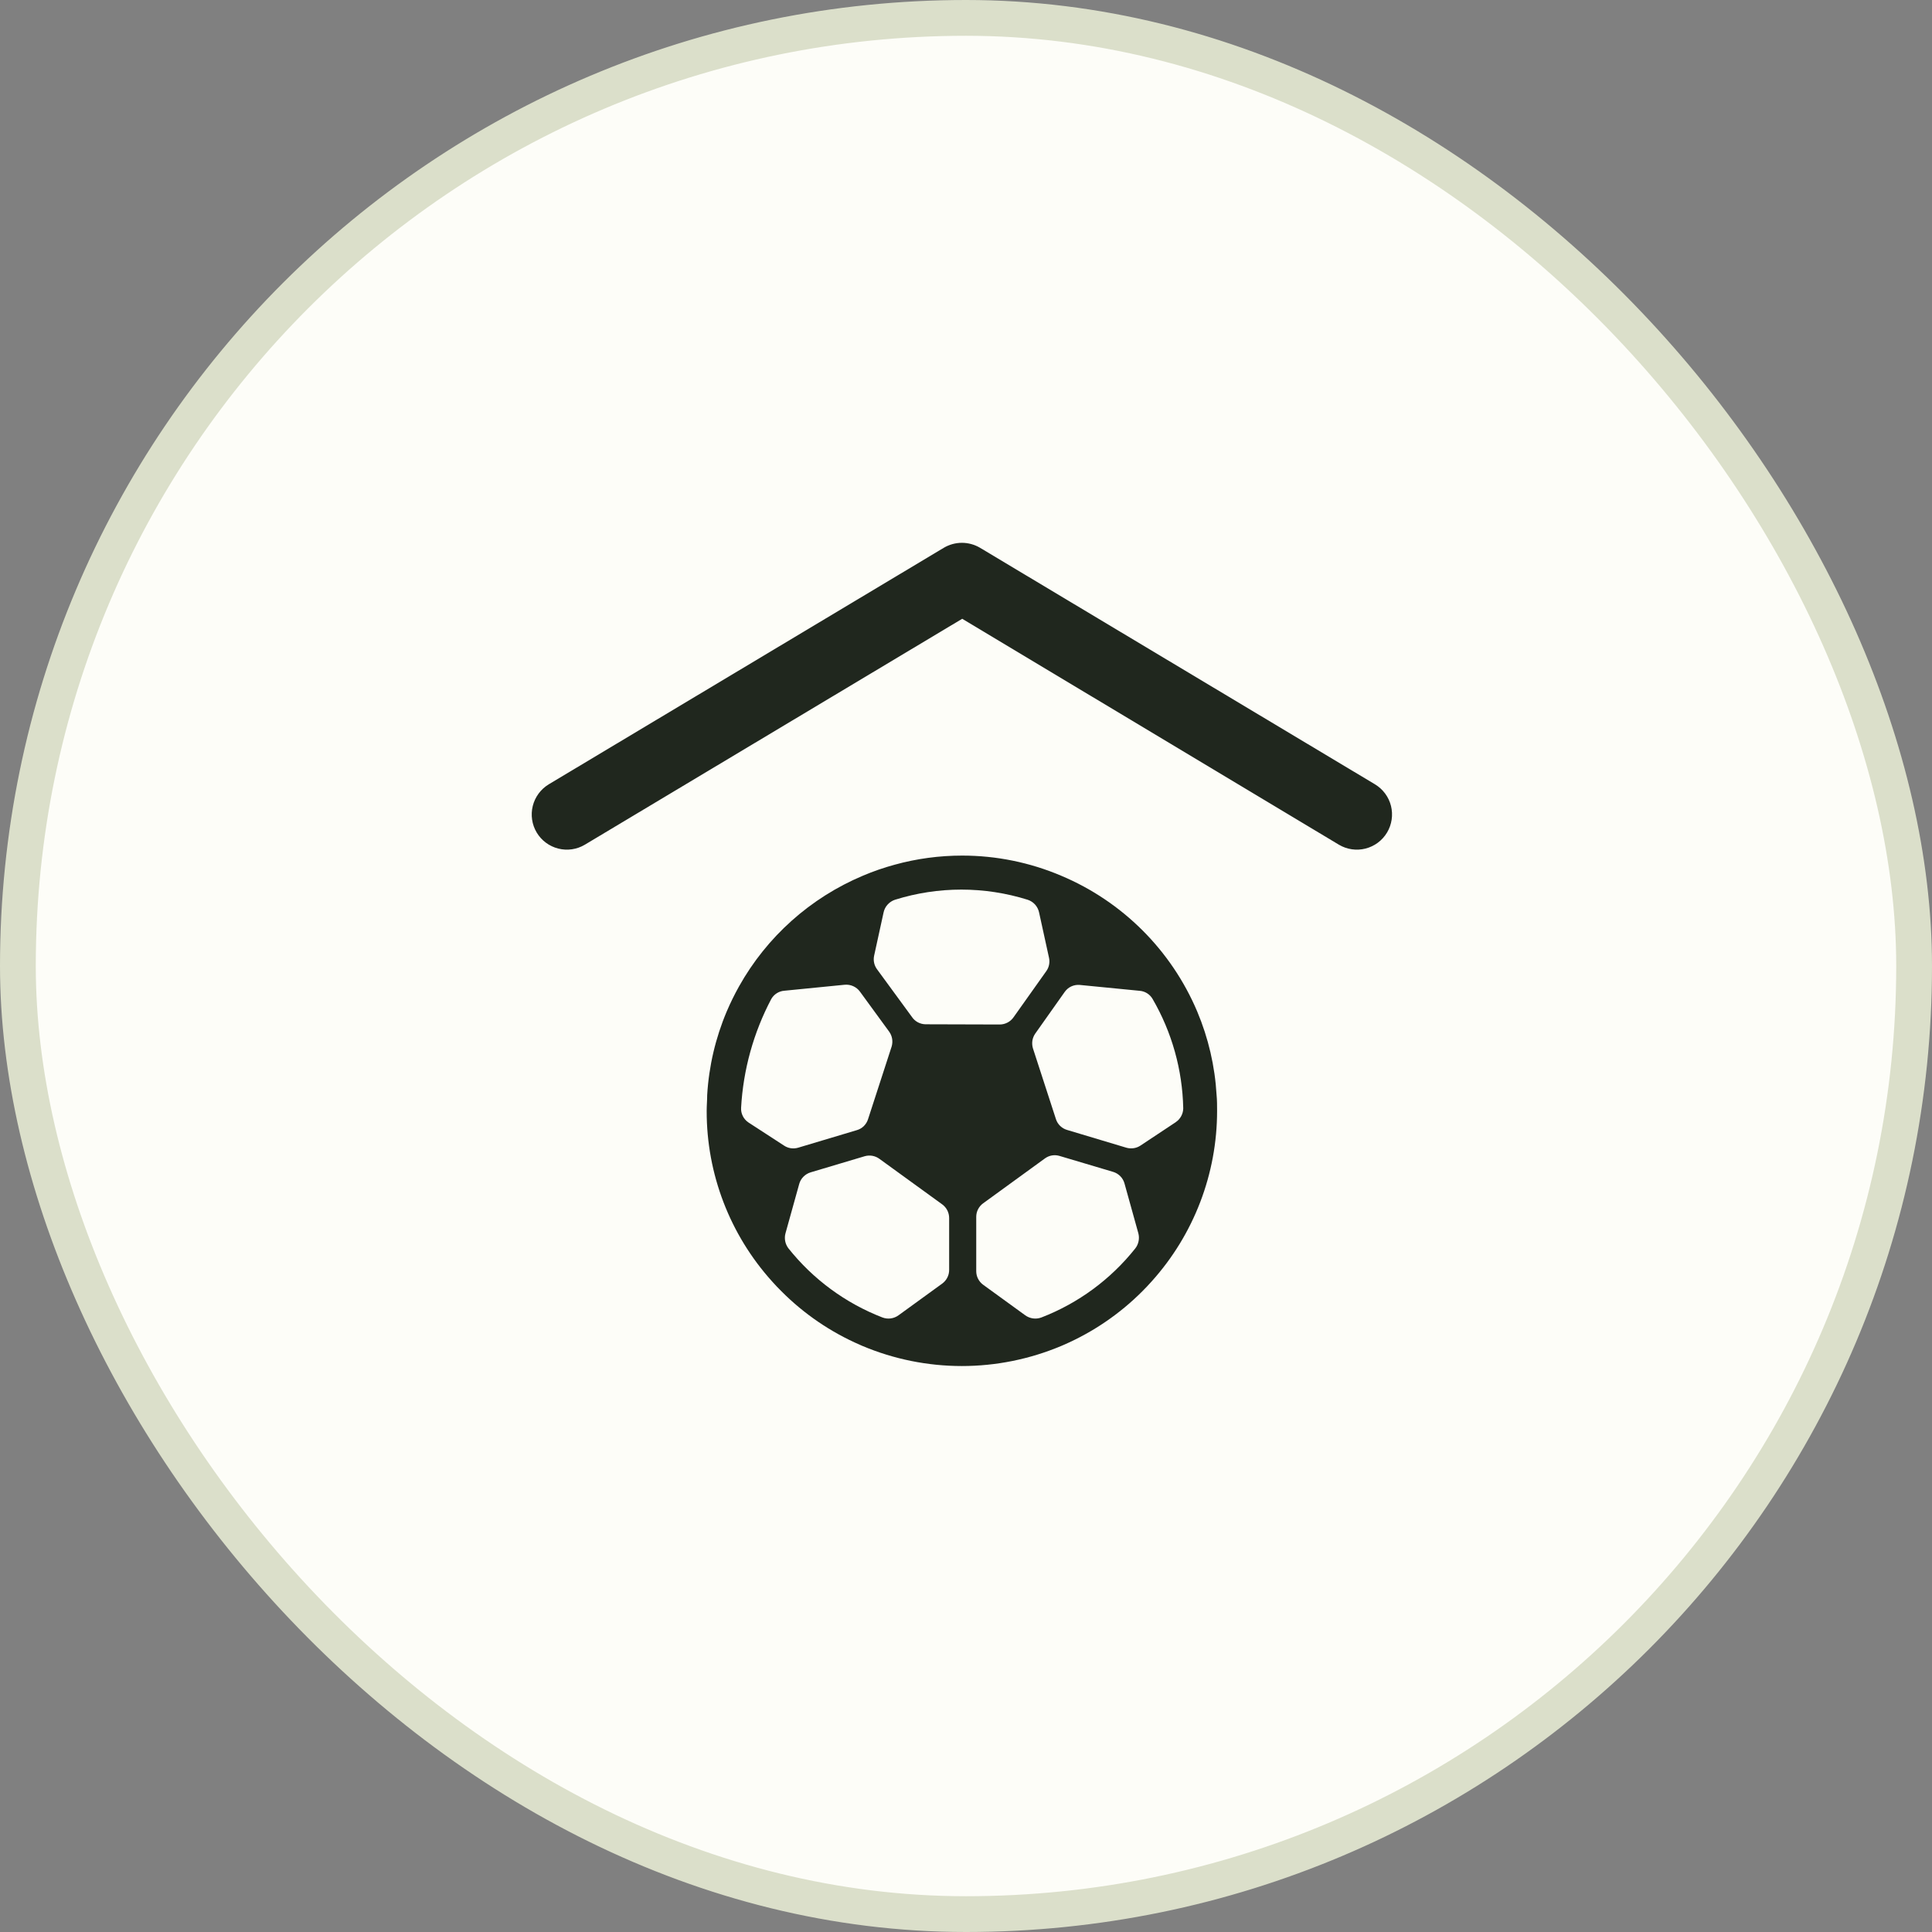
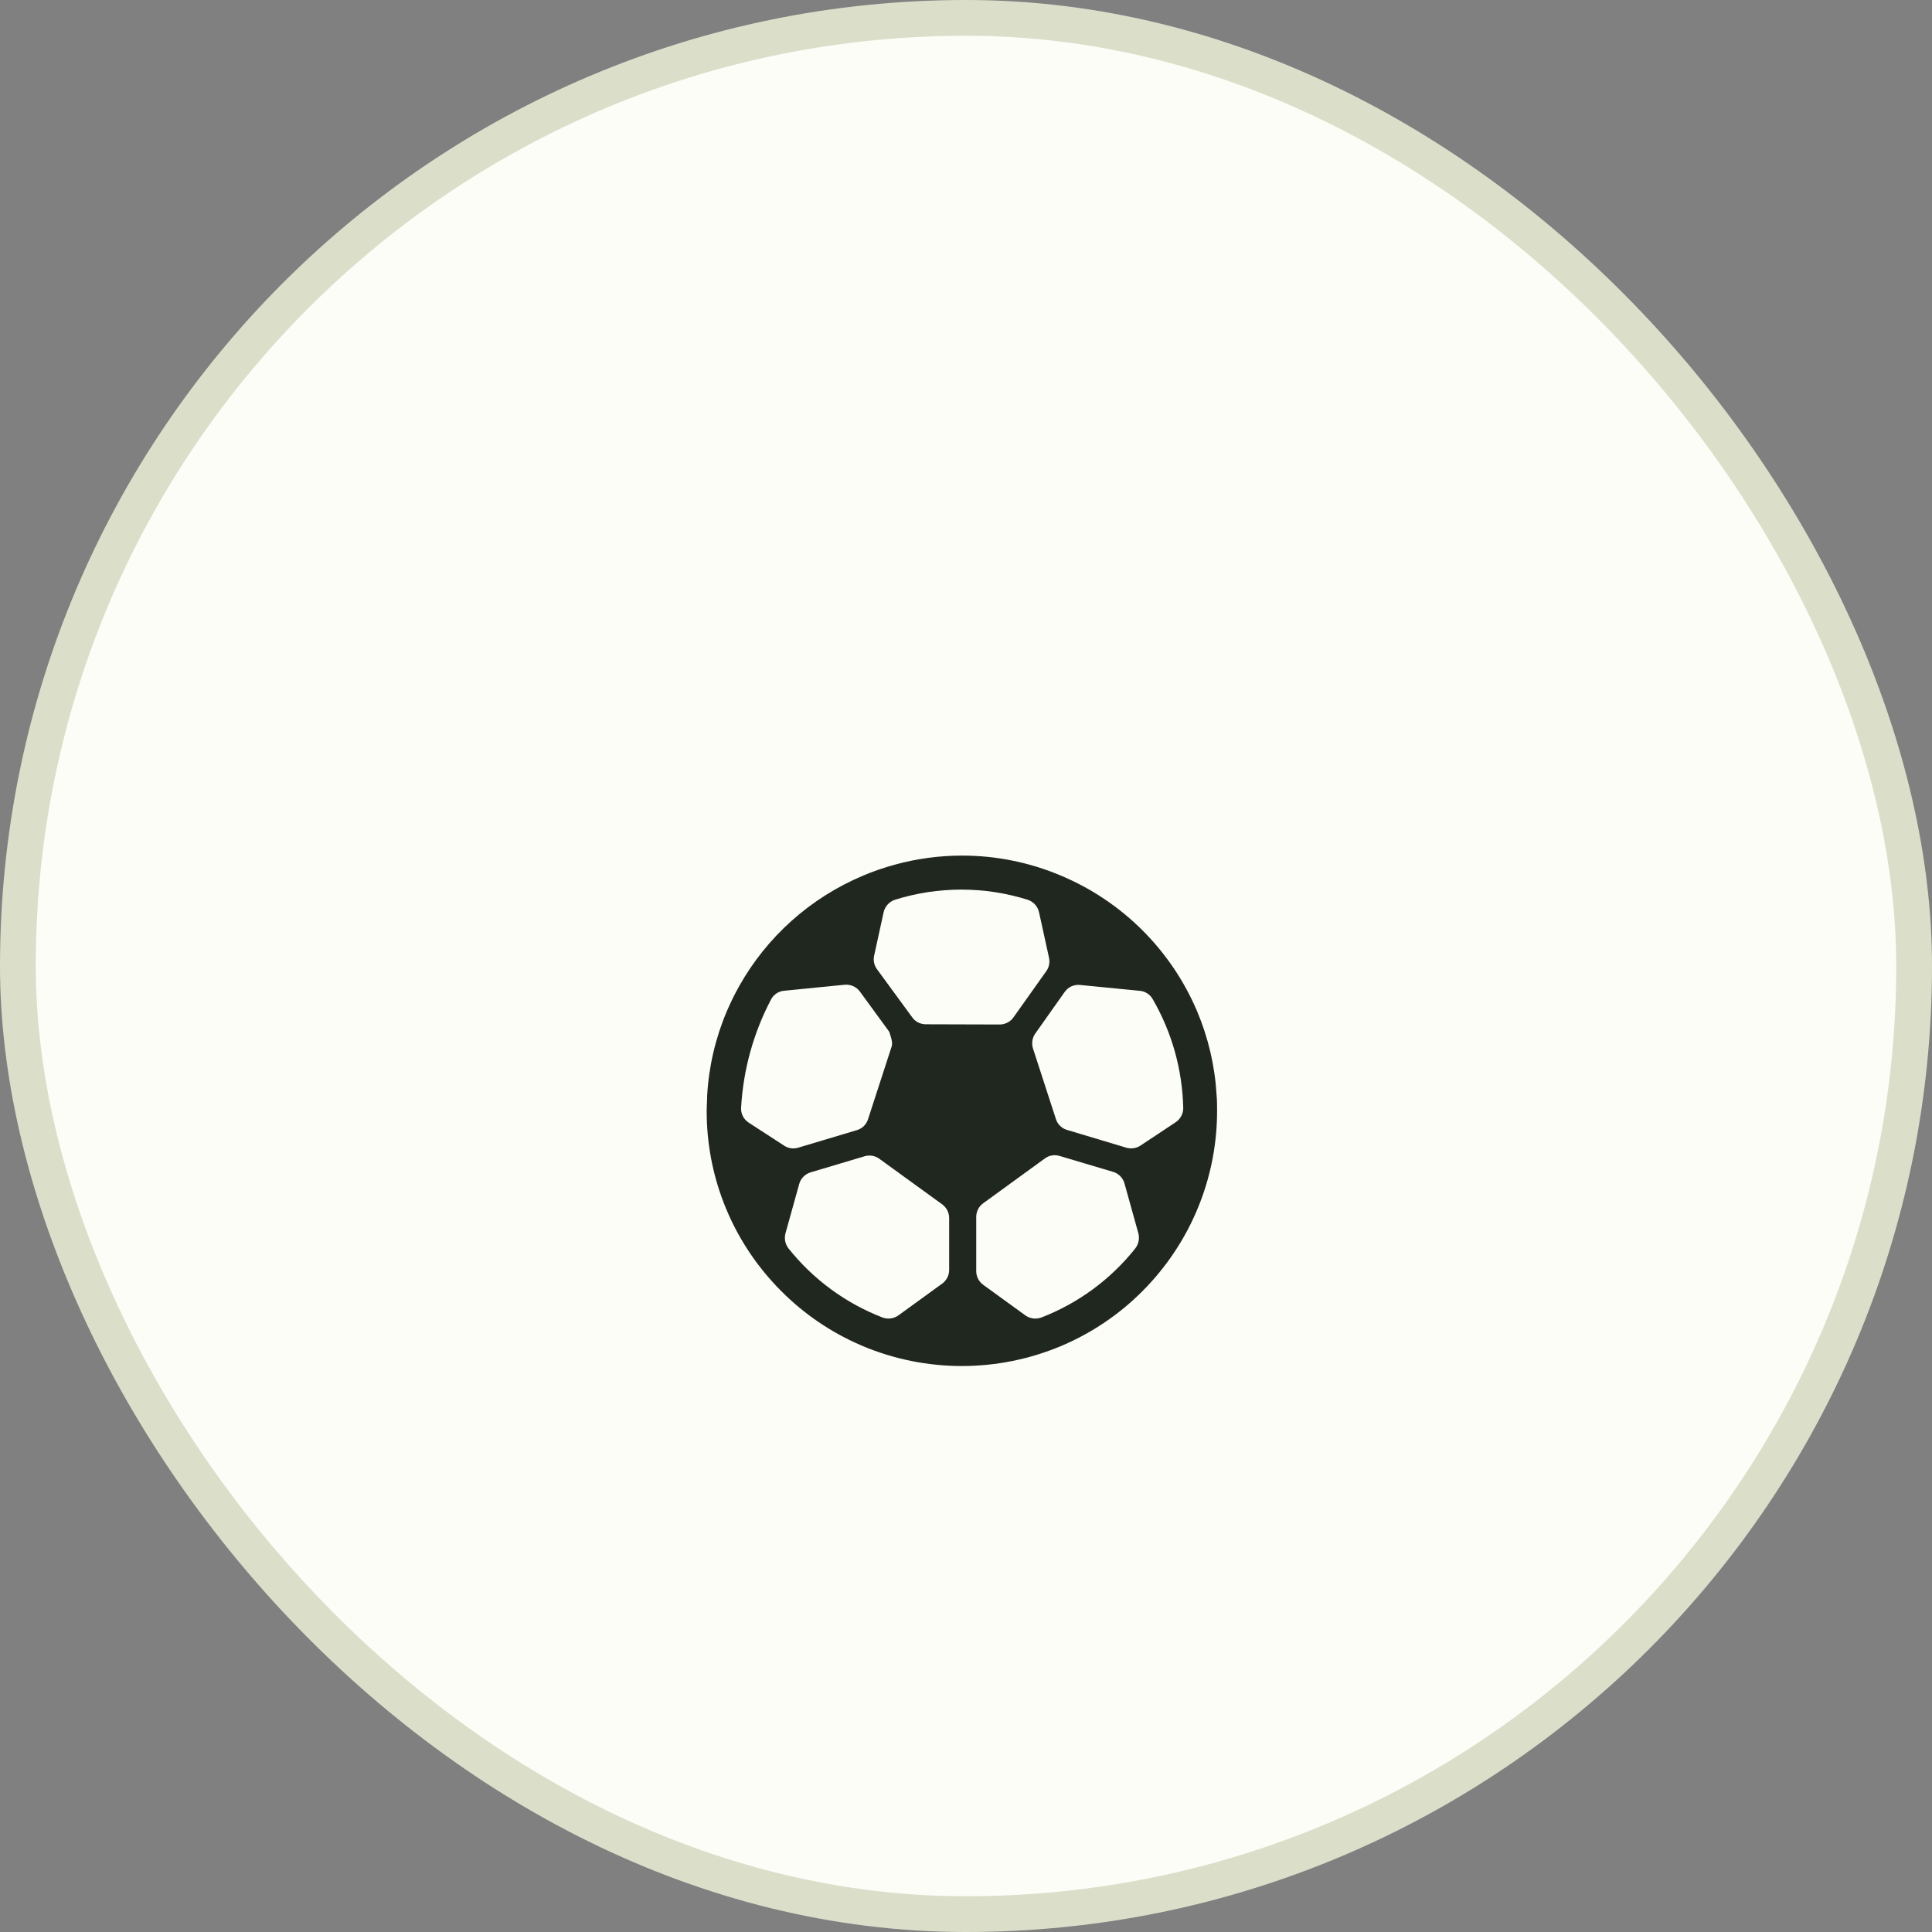
<svg xmlns="http://www.w3.org/2000/svg" width="54" height="54" viewBox="0 0 54 54" fill="none">
  <rect x="0" y="0" width="54" height="54" fill="#808080" stroke="none" />
  <g clip-path="url(#clip0_1199_6266)">
    <rect x="0.5" y="0.5" width="53" height="53" rx="26.5" fill="#FDFDF8" stroke="#DBDFCA" />
-     <path d="M38.433 21.923L27.391 15.31C27.238 15.22 27.063 15.172 26.886 15.172C26.708 15.172 26.534 15.22 26.381 15.31L15.336 21.923C15.114 22.058 14.954 22.275 14.891 22.527C14.828 22.779 14.868 23.047 15.001 23.27C15.135 23.493 15.351 23.654 15.604 23.718C15.856 23.782 16.123 23.743 16.346 23.61L26.894 17.295L37.423 23.61C37.647 23.743 37.914 23.782 38.166 23.718C38.418 23.654 38.635 23.493 38.768 23.27C38.902 23.047 38.941 22.779 38.879 22.527C38.816 22.275 38.656 22.058 38.433 21.923Z" fill="#20271E" />
-     <path d="M33.462 28.271C32.738 26.56 31.374 25.198 29.661 24.477C28.786 24.105 27.845 23.914 26.894 23.914C26.256 23.914 25.621 23.999 25.006 24.169C24.703 24.251 24.406 24.354 24.117 24.477C22.651 25.094 21.432 26.183 20.655 27.572C20.528 27.799 20.414 28.032 20.312 28.271C19.998 29.013 19.813 29.803 19.766 30.607C19.766 30.753 19.752 30.901 19.752 31.049C19.748 32.81 20.4 34.509 21.58 35.816C21.664 35.911 21.751 36.003 21.841 36.091C22.472 36.725 23.218 37.234 24.039 37.59L24.107 37.62C24.986 37.99 25.93 38.181 26.884 38.181C27.837 38.181 28.782 37.99 29.661 37.62L29.731 37.59C30.551 37.233 31.297 36.725 31.929 36.091C32.017 36.003 32.105 35.911 32.189 35.816C33.367 34.508 34.019 32.809 34.018 31.049C34.018 30.901 34.018 30.753 34.004 30.607C33.958 29.803 33.775 29.014 33.462 28.271ZM20.919 31.373C20.852 31.328 20.798 31.267 20.762 31.195C20.726 31.123 20.709 31.043 20.714 30.962C20.773 29.899 21.061 28.862 21.558 27.921C21.596 27.855 21.649 27.8 21.713 27.76C21.777 27.72 21.85 27.696 21.925 27.691L23.61 27.524C23.691 27.517 23.773 27.53 23.848 27.564C23.922 27.597 23.987 27.649 24.035 27.715L24.856 28.84C24.897 28.899 24.925 28.967 24.936 29.038C24.947 29.109 24.942 29.182 24.922 29.25L24.261 31.285C24.238 31.357 24.197 31.422 24.143 31.476C24.088 31.529 24.022 31.567 23.949 31.588L22.307 32.079C22.241 32.098 22.171 32.103 22.103 32.093C22.035 32.083 21.97 32.057 21.913 32.019L20.919 31.373ZM26.529 35.496C26.529 35.57 26.512 35.643 26.478 35.709C26.444 35.775 26.396 35.832 26.336 35.876L25.117 36.761C25.053 36.808 24.978 36.839 24.899 36.85C24.82 36.861 24.74 36.852 24.665 36.824C23.633 36.425 22.727 35.758 22.038 34.893C21.992 34.833 21.96 34.763 21.946 34.689C21.932 34.615 21.935 34.538 21.956 34.466L22.338 33.093C22.359 33.016 22.399 32.947 22.455 32.89C22.511 32.833 22.58 32.791 22.656 32.768L24.168 32.317C24.238 32.297 24.311 32.293 24.382 32.305C24.453 32.318 24.52 32.346 24.579 32.389L26.336 33.663C26.396 33.707 26.444 33.764 26.478 33.83C26.511 33.896 26.529 33.969 26.529 34.043V35.496ZM25.868 28.629C25.793 28.628 25.719 28.608 25.653 28.573C25.587 28.537 25.53 28.486 25.488 28.423L24.513 27.091C24.474 27.038 24.446 26.977 24.432 26.912C24.418 26.848 24.418 26.781 24.431 26.716L24.696 25.505C24.713 25.422 24.752 25.346 24.808 25.284C24.865 25.221 24.936 25.174 25.016 25.148C26.223 24.77 27.516 24.77 28.723 25.148C28.803 25.174 28.875 25.221 28.931 25.283C28.987 25.346 29.026 25.422 29.043 25.505L29.32 26.769C29.334 26.833 29.335 26.899 29.322 26.963C29.31 27.027 29.284 27.087 29.246 27.141L28.331 28.43C28.288 28.492 28.231 28.544 28.164 28.579C28.097 28.615 28.023 28.634 27.947 28.635L25.868 28.629ZM31.732 34.893C31.044 35.759 30.138 36.426 29.107 36.824C29.032 36.852 28.951 36.861 28.872 36.85C28.793 36.839 28.717 36.808 28.653 36.761L27.479 35.909C27.419 35.865 27.371 35.808 27.337 35.742C27.303 35.676 27.286 35.603 27.286 35.529V34.012C27.286 33.938 27.303 33.865 27.337 33.799C27.371 33.733 27.419 33.676 27.479 33.633L29.205 32.379C29.264 32.336 29.331 32.307 29.402 32.295C29.473 32.283 29.547 32.288 29.616 32.309L31.112 32.754C31.188 32.777 31.257 32.818 31.313 32.875C31.369 32.932 31.409 33.002 31.43 33.078L31.816 34.466C31.836 34.539 31.839 34.615 31.824 34.69C31.809 34.764 31.779 34.833 31.732 34.893ZM32.863 31.365L31.877 32.019C31.82 32.057 31.755 32.082 31.687 32.092C31.619 32.102 31.549 32.098 31.483 32.079L29.825 31.582C29.752 31.561 29.686 31.522 29.631 31.469C29.577 31.416 29.536 31.351 29.513 31.278L28.871 29.302C28.85 29.233 28.845 29.16 28.855 29.089C28.866 29.018 28.893 28.951 28.934 28.891L29.755 27.73C29.802 27.662 29.865 27.607 29.939 27.572C30.014 27.537 30.096 27.522 30.178 27.529L31.851 27.693C31.925 27.698 31.997 27.722 32.06 27.761C32.123 27.8 32.176 27.854 32.214 27.919C32.755 28.849 33.05 29.902 33.072 30.979C33.071 31.055 33.051 31.131 33.014 31.198C32.978 31.265 32.925 31.323 32.861 31.365H32.863Z" fill="#20271E" />
+     <path d="M33.462 28.271C32.738 26.56 31.374 25.198 29.661 24.477C28.786 24.105 27.845 23.914 26.894 23.914C26.256 23.914 25.621 23.999 25.006 24.169C24.703 24.251 24.406 24.354 24.117 24.477C22.651 25.094 21.432 26.183 20.655 27.572C20.528 27.799 20.414 28.032 20.312 28.271C19.998 29.013 19.813 29.803 19.766 30.607C19.766 30.753 19.752 30.901 19.752 31.049C19.748 32.81 20.4 34.509 21.58 35.816C21.664 35.911 21.751 36.003 21.841 36.091C22.472 36.725 23.218 37.234 24.039 37.59L24.107 37.62C24.986 37.99 25.93 38.181 26.884 38.181C27.837 38.181 28.782 37.99 29.661 37.62L29.731 37.59C30.551 37.233 31.297 36.725 31.929 36.091C32.017 36.003 32.105 35.911 32.189 35.816C33.367 34.508 34.019 32.809 34.018 31.049C34.018 30.901 34.018 30.753 34.004 30.607C33.958 29.803 33.775 29.014 33.462 28.271ZM20.919 31.373C20.852 31.328 20.798 31.267 20.762 31.195C20.726 31.123 20.709 31.043 20.714 30.962C20.773 29.899 21.061 28.862 21.558 27.921C21.596 27.855 21.649 27.8 21.713 27.76C21.777 27.72 21.85 27.696 21.925 27.691L23.61 27.524C23.691 27.517 23.773 27.53 23.848 27.564C23.922 27.597 23.987 27.649 24.035 27.715L24.856 28.84C24.947 29.109 24.942 29.182 24.922 29.25L24.261 31.285C24.238 31.357 24.197 31.422 24.143 31.476C24.088 31.529 24.022 31.567 23.949 31.588L22.307 32.079C22.241 32.098 22.171 32.103 22.103 32.093C22.035 32.083 21.97 32.057 21.913 32.019L20.919 31.373ZM26.529 35.496C26.529 35.57 26.512 35.643 26.478 35.709C26.444 35.775 26.396 35.832 26.336 35.876L25.117 36.761C25.053 36.808 24.978 36.839 24.899 36.85C24.82 36.861 24.74 36.852 24.665 36.824C23.633 36.425 22.727 35.758 22.038 34.893C21.992 34.833 21.96 34.763 21.946 34.689C21.932 34.615 21.935 34.538 21.956 34.466L22.338 33.093C22.359 33.016 22.399 32.947 22.455 32.89C22.511 32.833 22.58 32.791 22.656 32.768L24.168 32.317C24.238 32.297 24.311 32.293 24.382 32.305C24.453 32.318 24.52 32.346 24.579 32.389L26.336 33.663C26.396 33.707 26.444 33.764 26.478 33.83C26.511 33.896 26.529 33.969 26.529 34.043V35.496ZM25.868 28.629C25.793 28.628 25.719 28.608 25.653 28.573C25.587 28.537 25.53 28.486 25.488 28.423L24.513 27.091C24.474 27.038 24.446 26.977 24.432 26.912C24.418 26.848 24.418 26.781 24.431 26.716L24.696 25.505C24.713 25.422 24.752 25.346 24.808 25.284C24.865 25.221 24.936 25.174 25.016 25.148C26.223 24.77 27.516 24.77 28.723 25.148C28.803 25.174 28.875 25.221 28.931 25.283C28.987 25.346 29.026 25.422 29.043 25.505L29.32 26.769C29.334 26.833 29.335 26.899 29.322 26.963C29.31 27.027 29.284 27.087 29.246 27.141L28.331 28.43C28.288 28.492 28.231 28.544 28.164 28.579C28.097 28.615 28.023 28.634 27.947 28.635L25.868 28.629ZM31.732 34.893C31.044 35.759 30.138 36.426 29.107 36.824C29.032 36.852 28.951 36.861 28.872 36.85C28.793 36.839 28.717 36.808 28.653 36.761L27.479 35.909C27.419 35.865 27.371 35.808 27.337 35.742C27.303 35.676 27.286 35.603 27.286 35.529V34.012C27.286 33.938 27.303 33.865 27.337 33.799C27.371 33.733 27.419 33.676 27.479 33.633L29.205 32.379C29.264 32.336 29.331 32.307 29.402 32.295C29.473 32.283 29.547 32.288 29.616 32.309L31.112 32.754C31.188 32.777 31.257 32.818 31.313 32.875C31.369 32.932 31.409 33.002 31.43 33.078L31.816 34.466C31.836 34.539 31.839 34.615 31.824 34.69C31.809 34.764 31.779 34.833 31.732 34.893ZM32.863 31.365L31.877 32.019C31.82 32.057 31.755 32.082 31.687 32.092C31.619 32.102 31.549 32.098 31.483 32.079L29.825 31.582C29.752 31.561 29.686 31.522 29.631 31.469C29.577 31.416 29.536 31.351 29.513 31.278L28.871 29.302C28.85 29.233 28.845 29.16 28.855 29.089C28.866 29.018 28.893 28.951 28.934 28.891L29.755 27.73C29.802 27.662 29.865 27.607 29.939 27.572C30.014 27.537 30.096 27.522 30.178 27.529L31.851 27.693C31.925 27.698 31.997 27.722 32.06 27.761C32.123 27.8 32.176 27.854 32.214 27.919C32.755 28.849 33.05 29.902 33.072 30.979C33.071 31.055 33.051 31.131 33.014 31.198C32.978 31.265 32.925 31.323 32.861 31.365H32.863Z" fill="#20271E" />
  </g>
  <defs>
    <clipPath id="clip0_1199_6266">
      <rect width="54" height="54" fill="white" />
    </clipPath>
  </defs>
</svg>